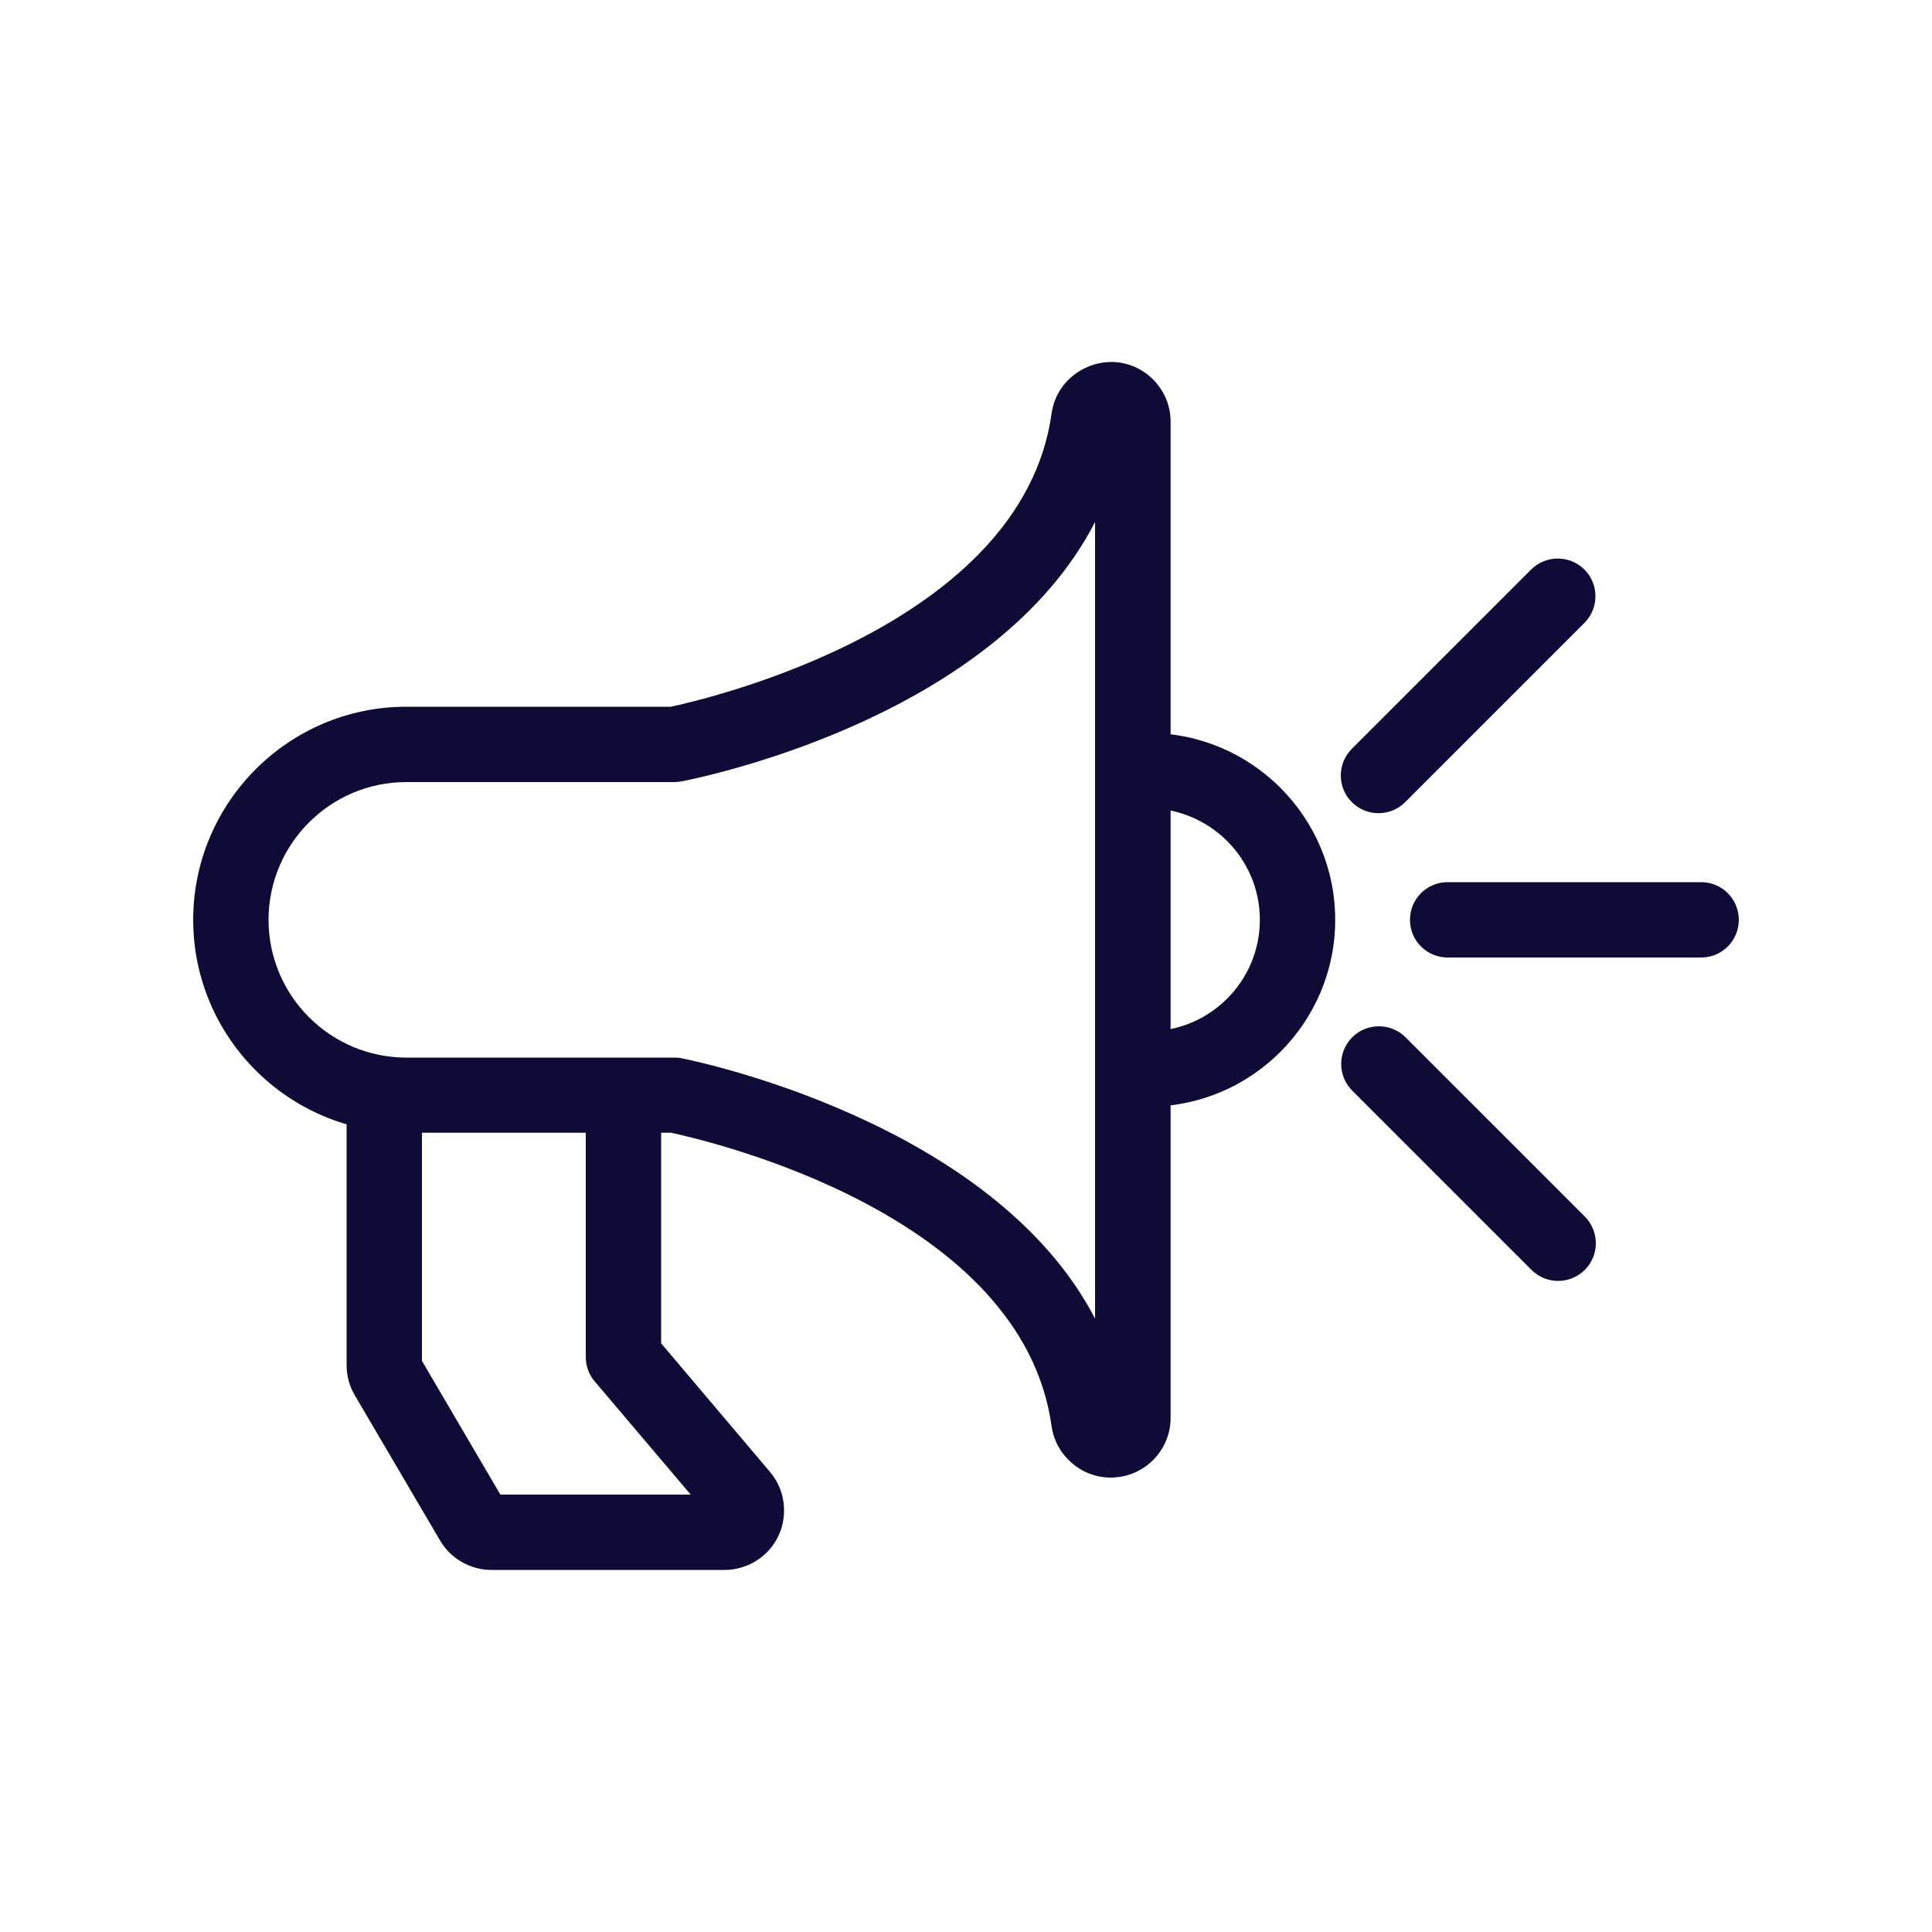
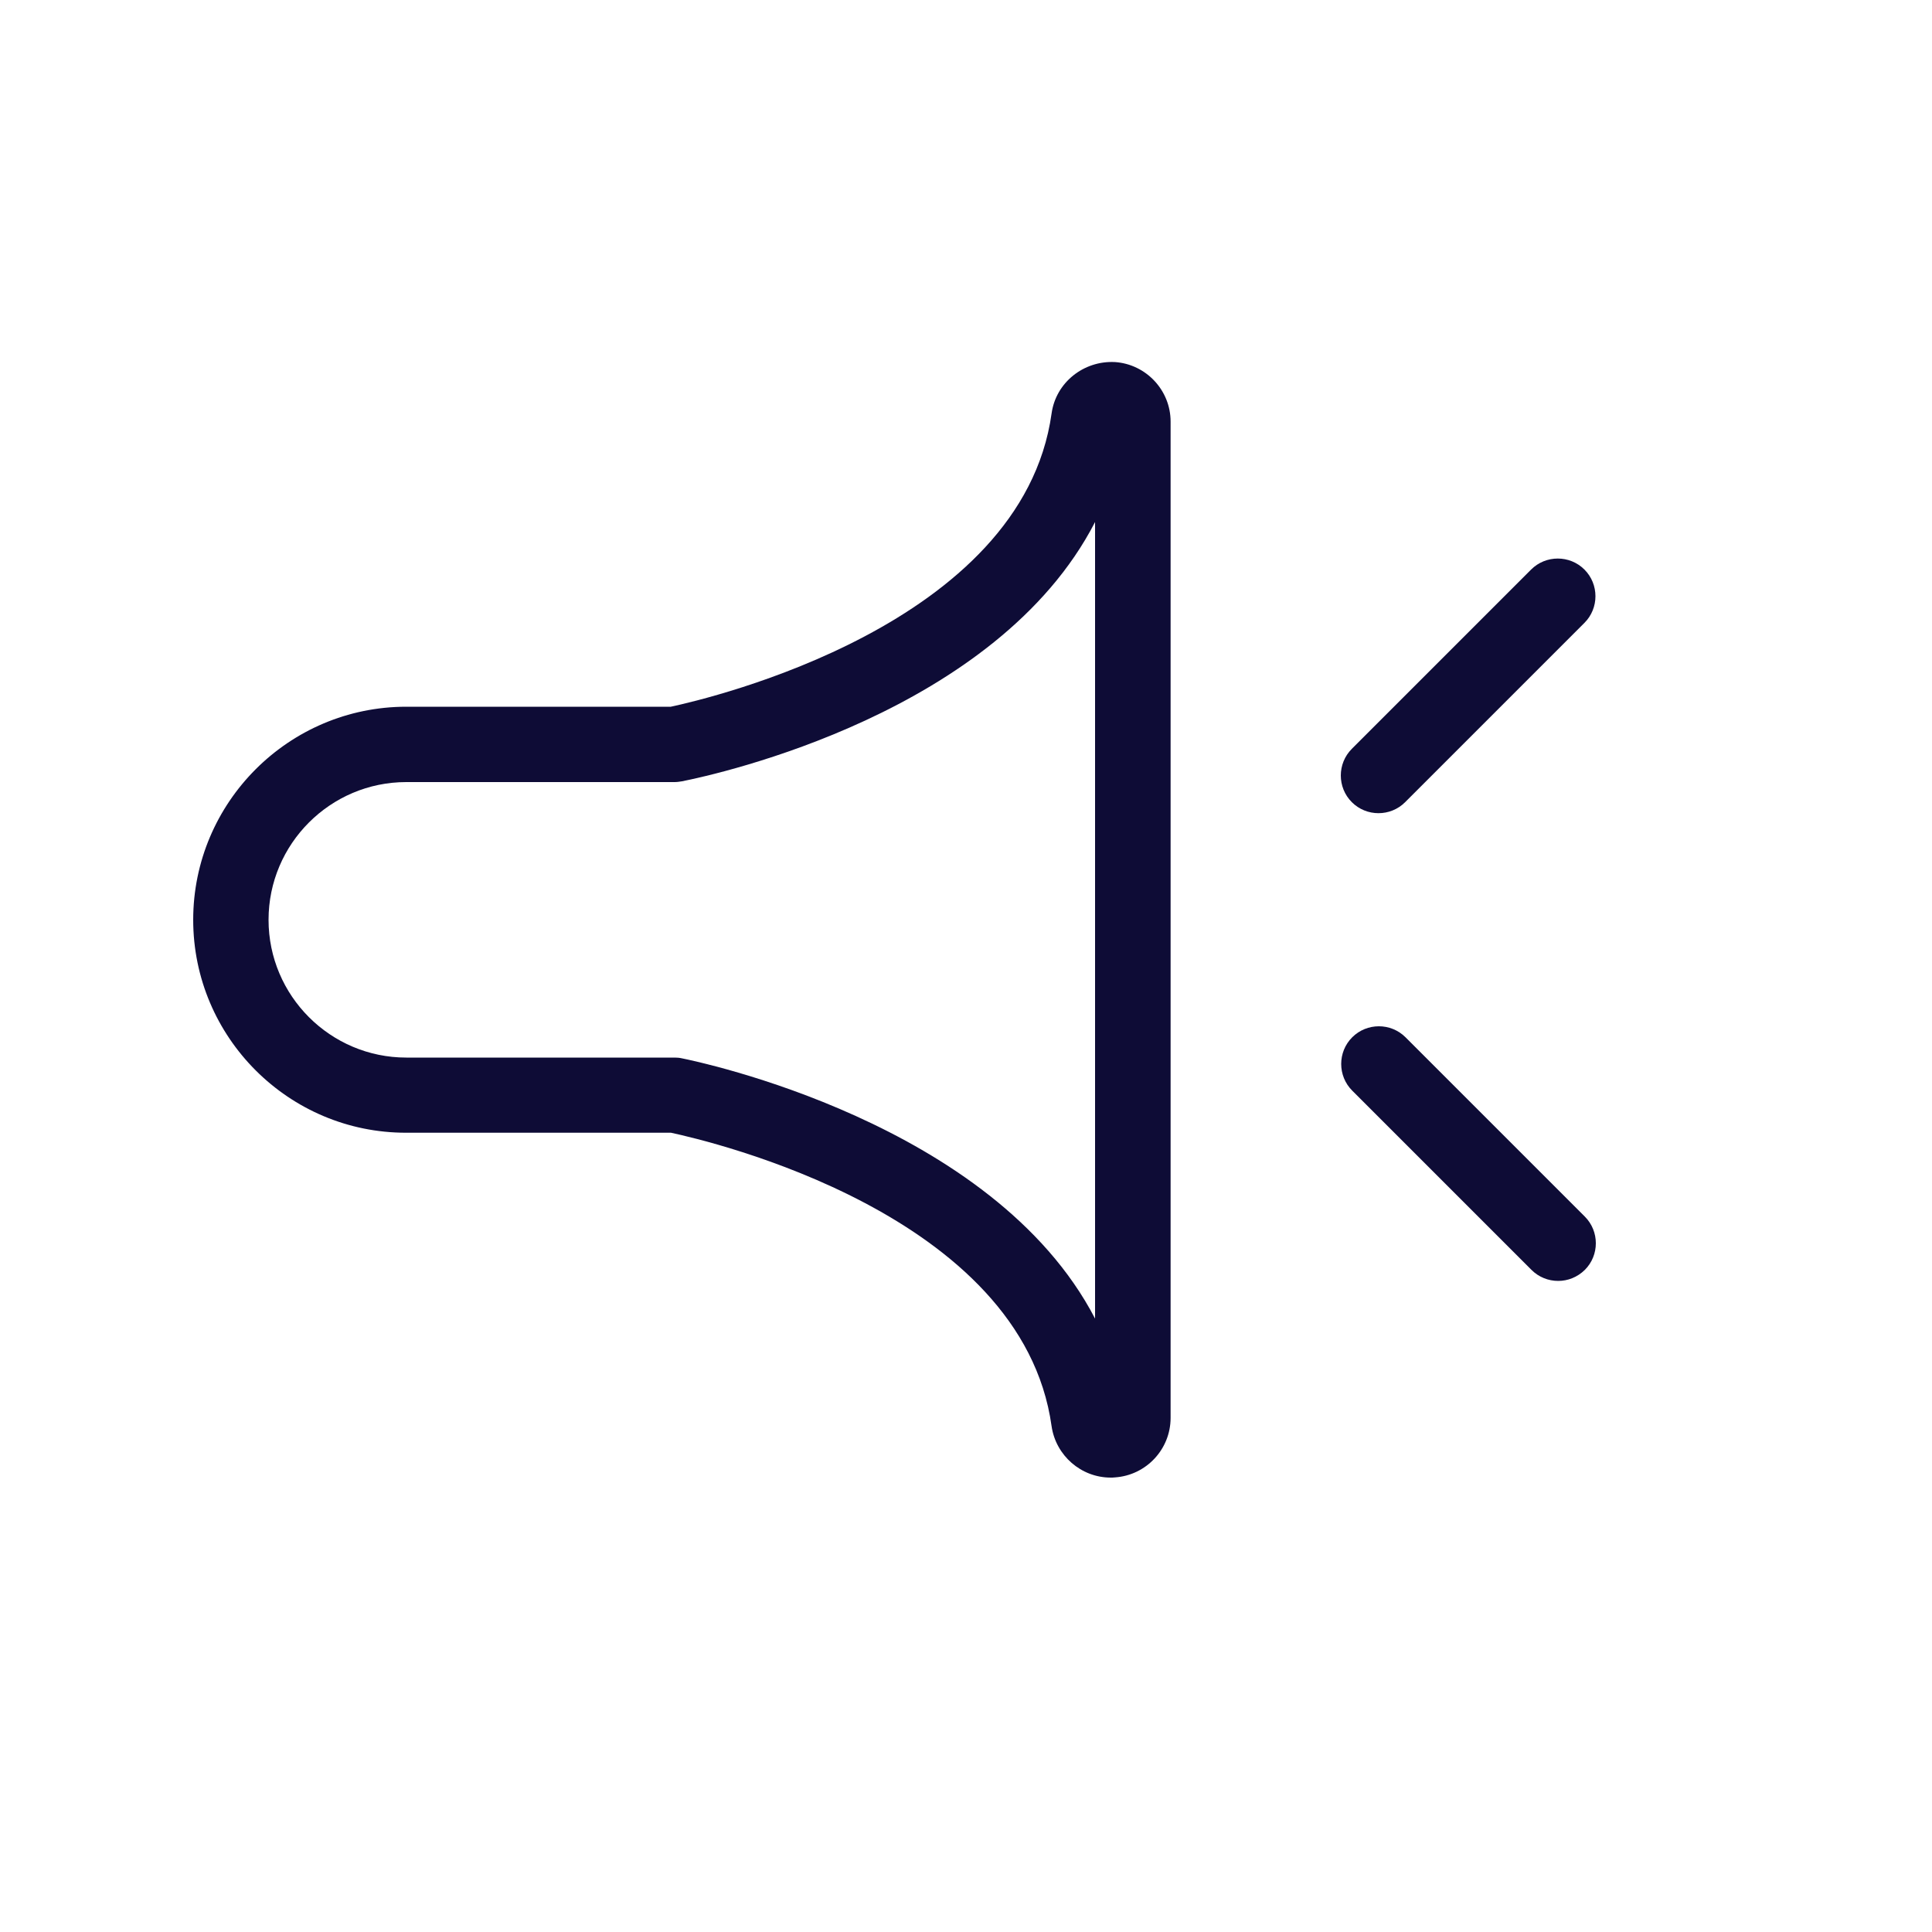
<svg xmlns="http://www.w3.org/2000/svg" version="1.1" id="icon" x="0px" y="0px" viewBox="0 0 100 100" style="enable-background:new 0 0 100 100;" xml:space="preserve">
  <style type="text/css">
	.st0{fill:#0E0C36;}
</style>
  <g>
    <path class="st0" d="M57.49,76.48c-1.53,0-2.84-1.14-3.06-2.66c-1.53-11-17.7-14.76-19.7-15.19H21.03   C14.95,58.64,10,53.69,10,47.61c0-6.08,4.95-11.03,11.03-11.03h13.69c2.01-0.43,18.18-4.22,19.71-15.18   c0.22-1.6,1.66-2.74,3.27-2.66c0,0,0,0,0.01,0c1.61,0.11,2.88,1.46,2.88,3.08v51.57c0,1.62-1.26,2.97-2.88,3.08   C57.65,76.48,57.53,76.48,57.49,76.48z M21.03,40.48c-3.93,0-7.13,3.2-7.13,7.13s3.2,7.13,7.13,7.13h13.89   c0.13,0,0.25,0.01,0.38,0.04c0.75,0.15,16.1,3.31,21.38,13.47V27.02C51.59,36.9,37.16,40.07,35.3,40.44   c-0.13,0.02-0.25,0.04-0.38,0.04H21.03z" />
    <g>
      <g>
-         <path class="st0" d="M59.44,57.28c-1.08,0-1.95-0.87-1.95-1.95s0.87-1.95,1.95-1.95c3.18,0,5.77-2.59,5.77-5.77     c0-3.18-2.59-5.77-5.77-5.77c-1.08,0-1.95-0.87-1.95-1.95c0-1.08,0.87-1.95,1.95-1.95c5.33,0,9.67,4.34,9.67,9.67     S64.77,57.28,59.44,57.28z" />
-       </g>
+         </g>
    </g>
    <g>
      <g>
-         <path class="st0" d="M88.05,49.56H74.93c-1.08,0-1.95-0.87-1.95-1.95c0-1.08,0.87-1.95,1.95-1.95h13.12     c1.08,0,1.95,0.87,1.95,1.95C90,48.69,89.13,49.56,88.05,49.56z" />
-       </g>
+         </g>
    </g>
    <g>
      <g>
        <path class="st0" d="M80.65,66.3c-0.5,0-1-0.19-1.38-0.57l-9.28-9.28c-0.76-0.76-0.76-2,0-2.76c0.76-0.76,2-0.76,2.76,0     l9.28,9.28c0.76,0.76,0.76,2,0,2.76C81.64,66.11,81.15,66.3,80.65,66.3z" />
      </g>
    </g>
    <g>
      <g>
        <path class="st0" d="M71.35,42.09c-0.5,0-1-0.19-1.38-0.57c-0.76-0.76-0.76-2,0-2.76l9.28-9.28c0.76-0.76,2-0.76,2.76,0     s0.76,2,0,2.76l-9.28,9.28C72.35,41.9,71.85,42.09,71.35,42.09z" />
      </g>
    </g>
    <g>
      <g>
-         <path class="st0" d="M37.5,81.26H25.44c-1.09,0-2.11-0.58-2.66-1.52l-4.41-7.51c-0.28-0.47-0.43-1.01-0.43-1.57V57.5     c0-1.08,0.87-1.95,1.95-1.95s1.95,0.87,1.95,1.95v12.94l4.06,6.92h9.85l-4.97-5.86c-0.3-0.35-0.46-0.8-0.46-1.26V57.5     c0-1.08,0.87-1.95,1.95-1.95c1.08,0,1.95,0.87,1.95,1.95v12.03l5.63,6.65c0.78,0.91,0.95,2.21,0.45,3.3     C39.8,80.56,38.7,81.26,37.5,81.26z M21.73,70.25L21.73,70.25C21.73,70.25,21.73,70.25,21.73,70.25z" />
-       </g>
+         </g>
    </g>
  </g>
</svg>